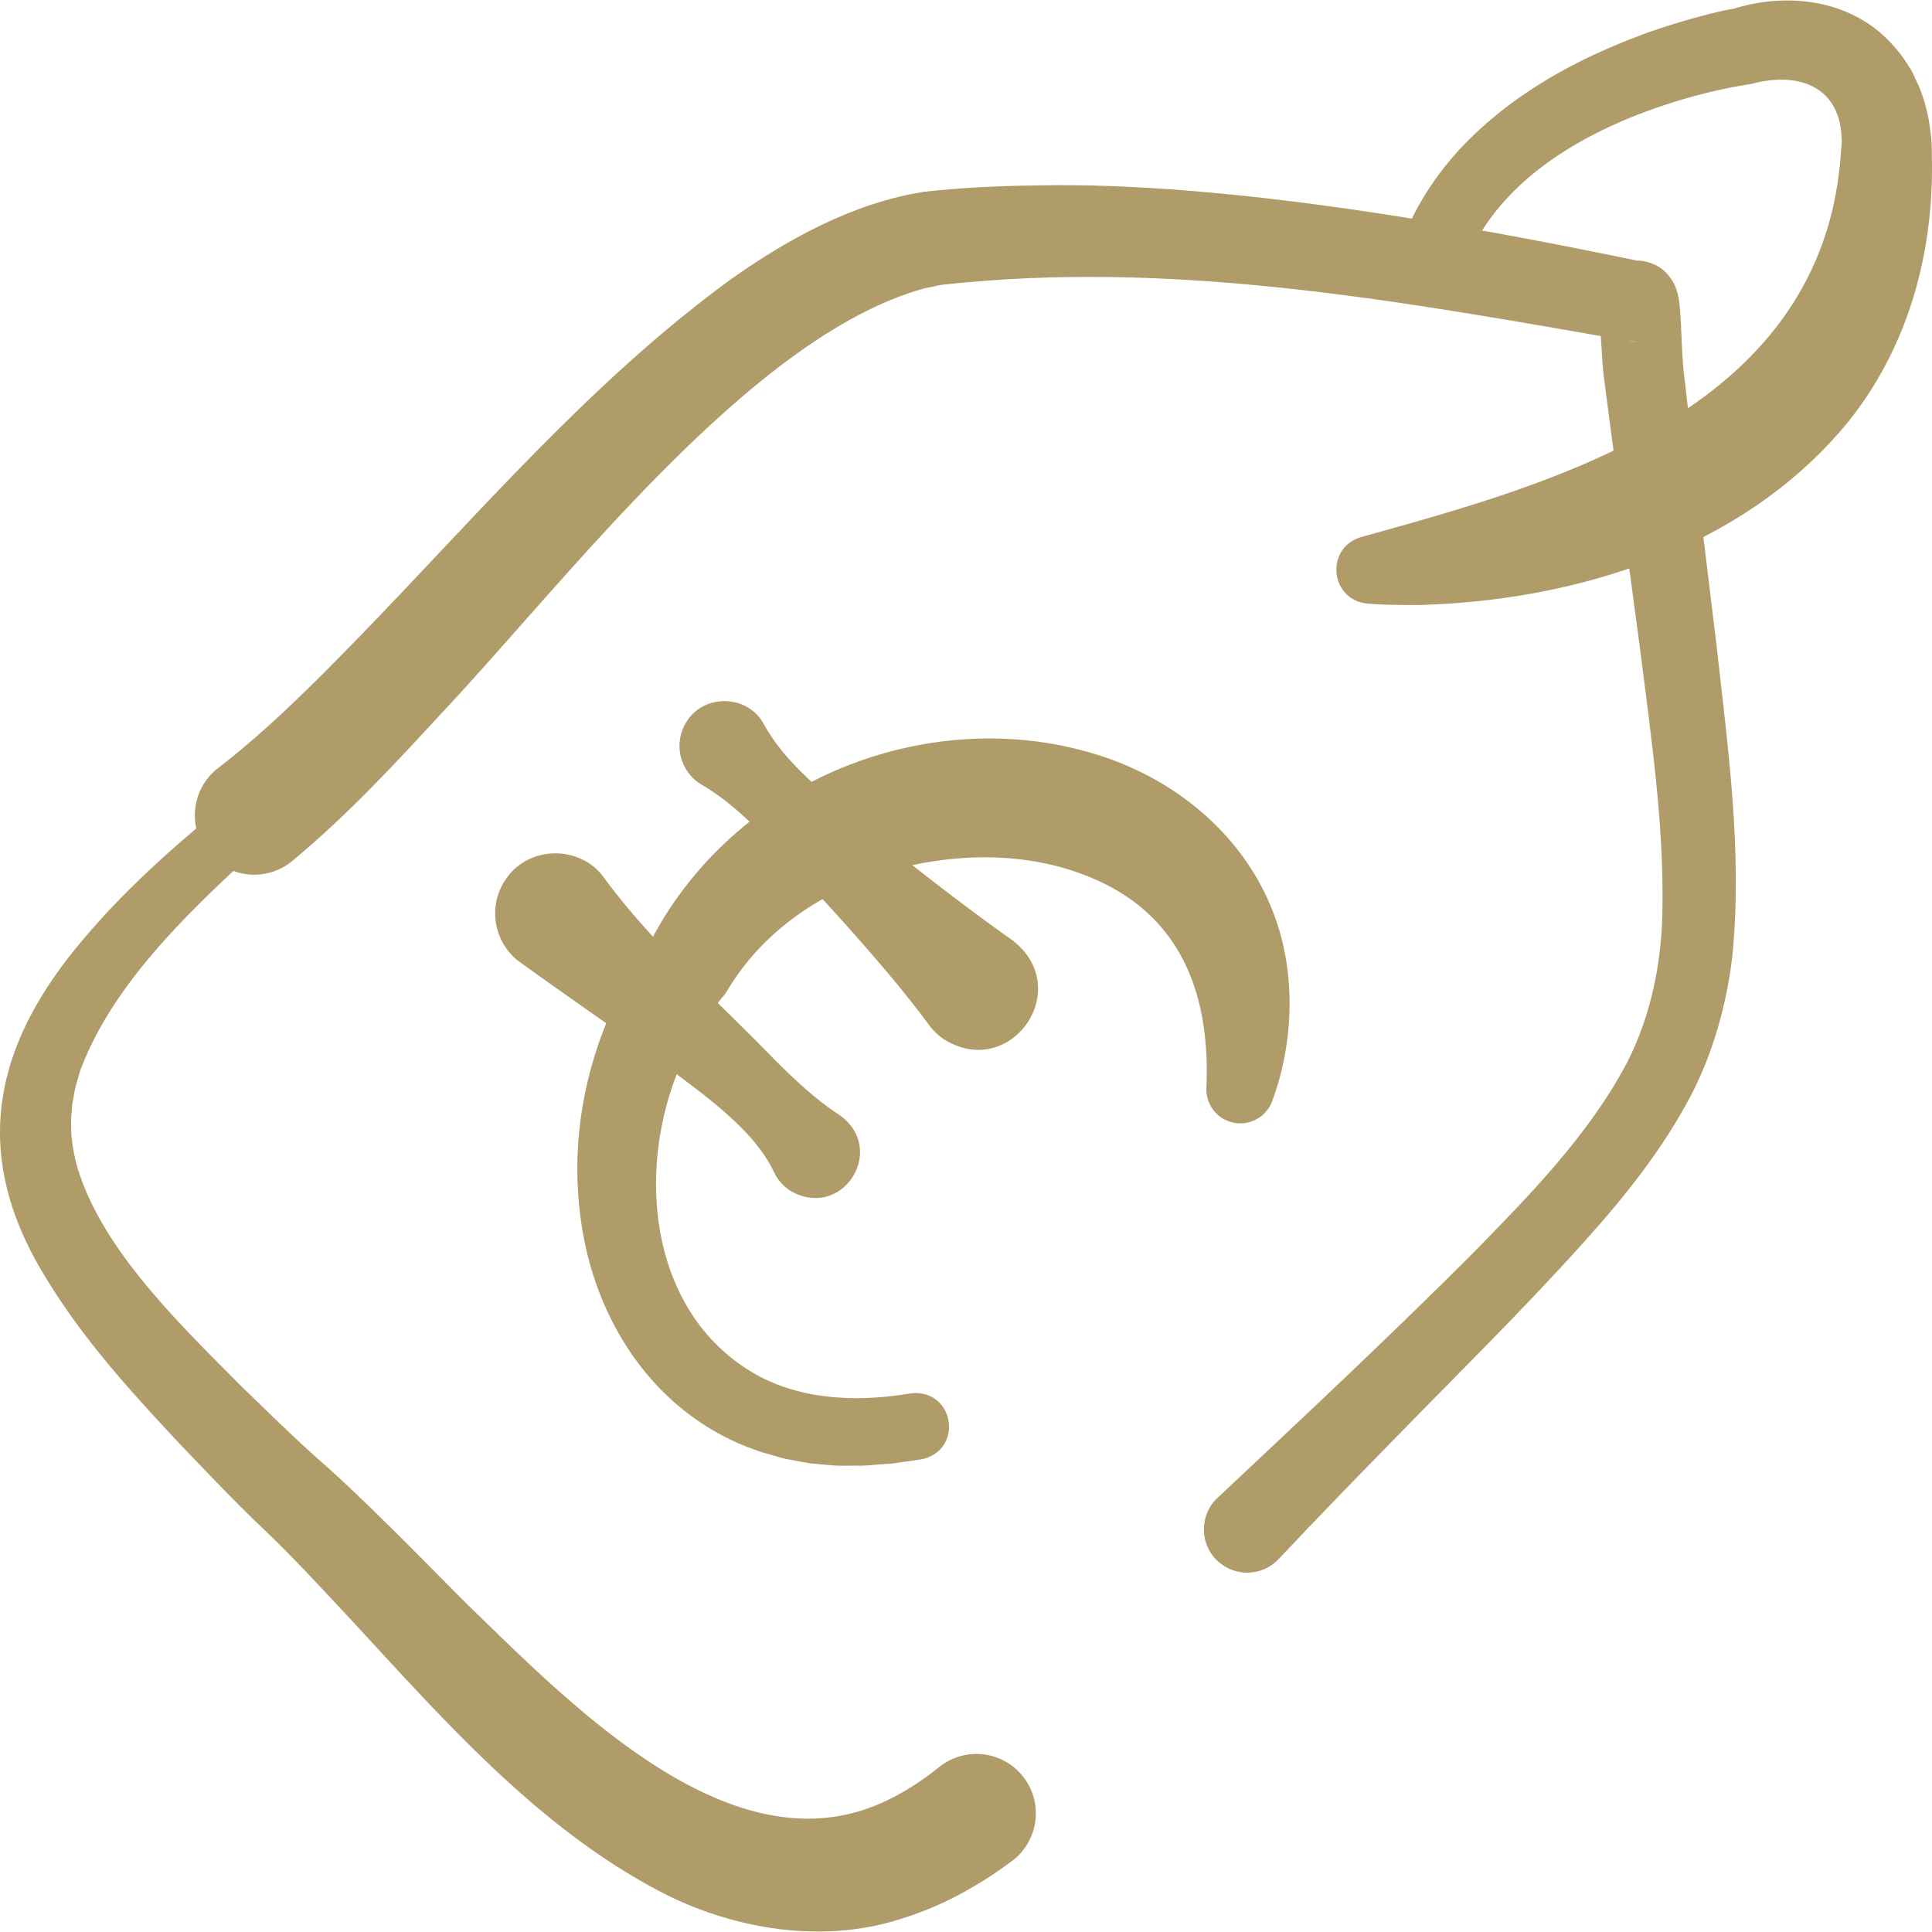
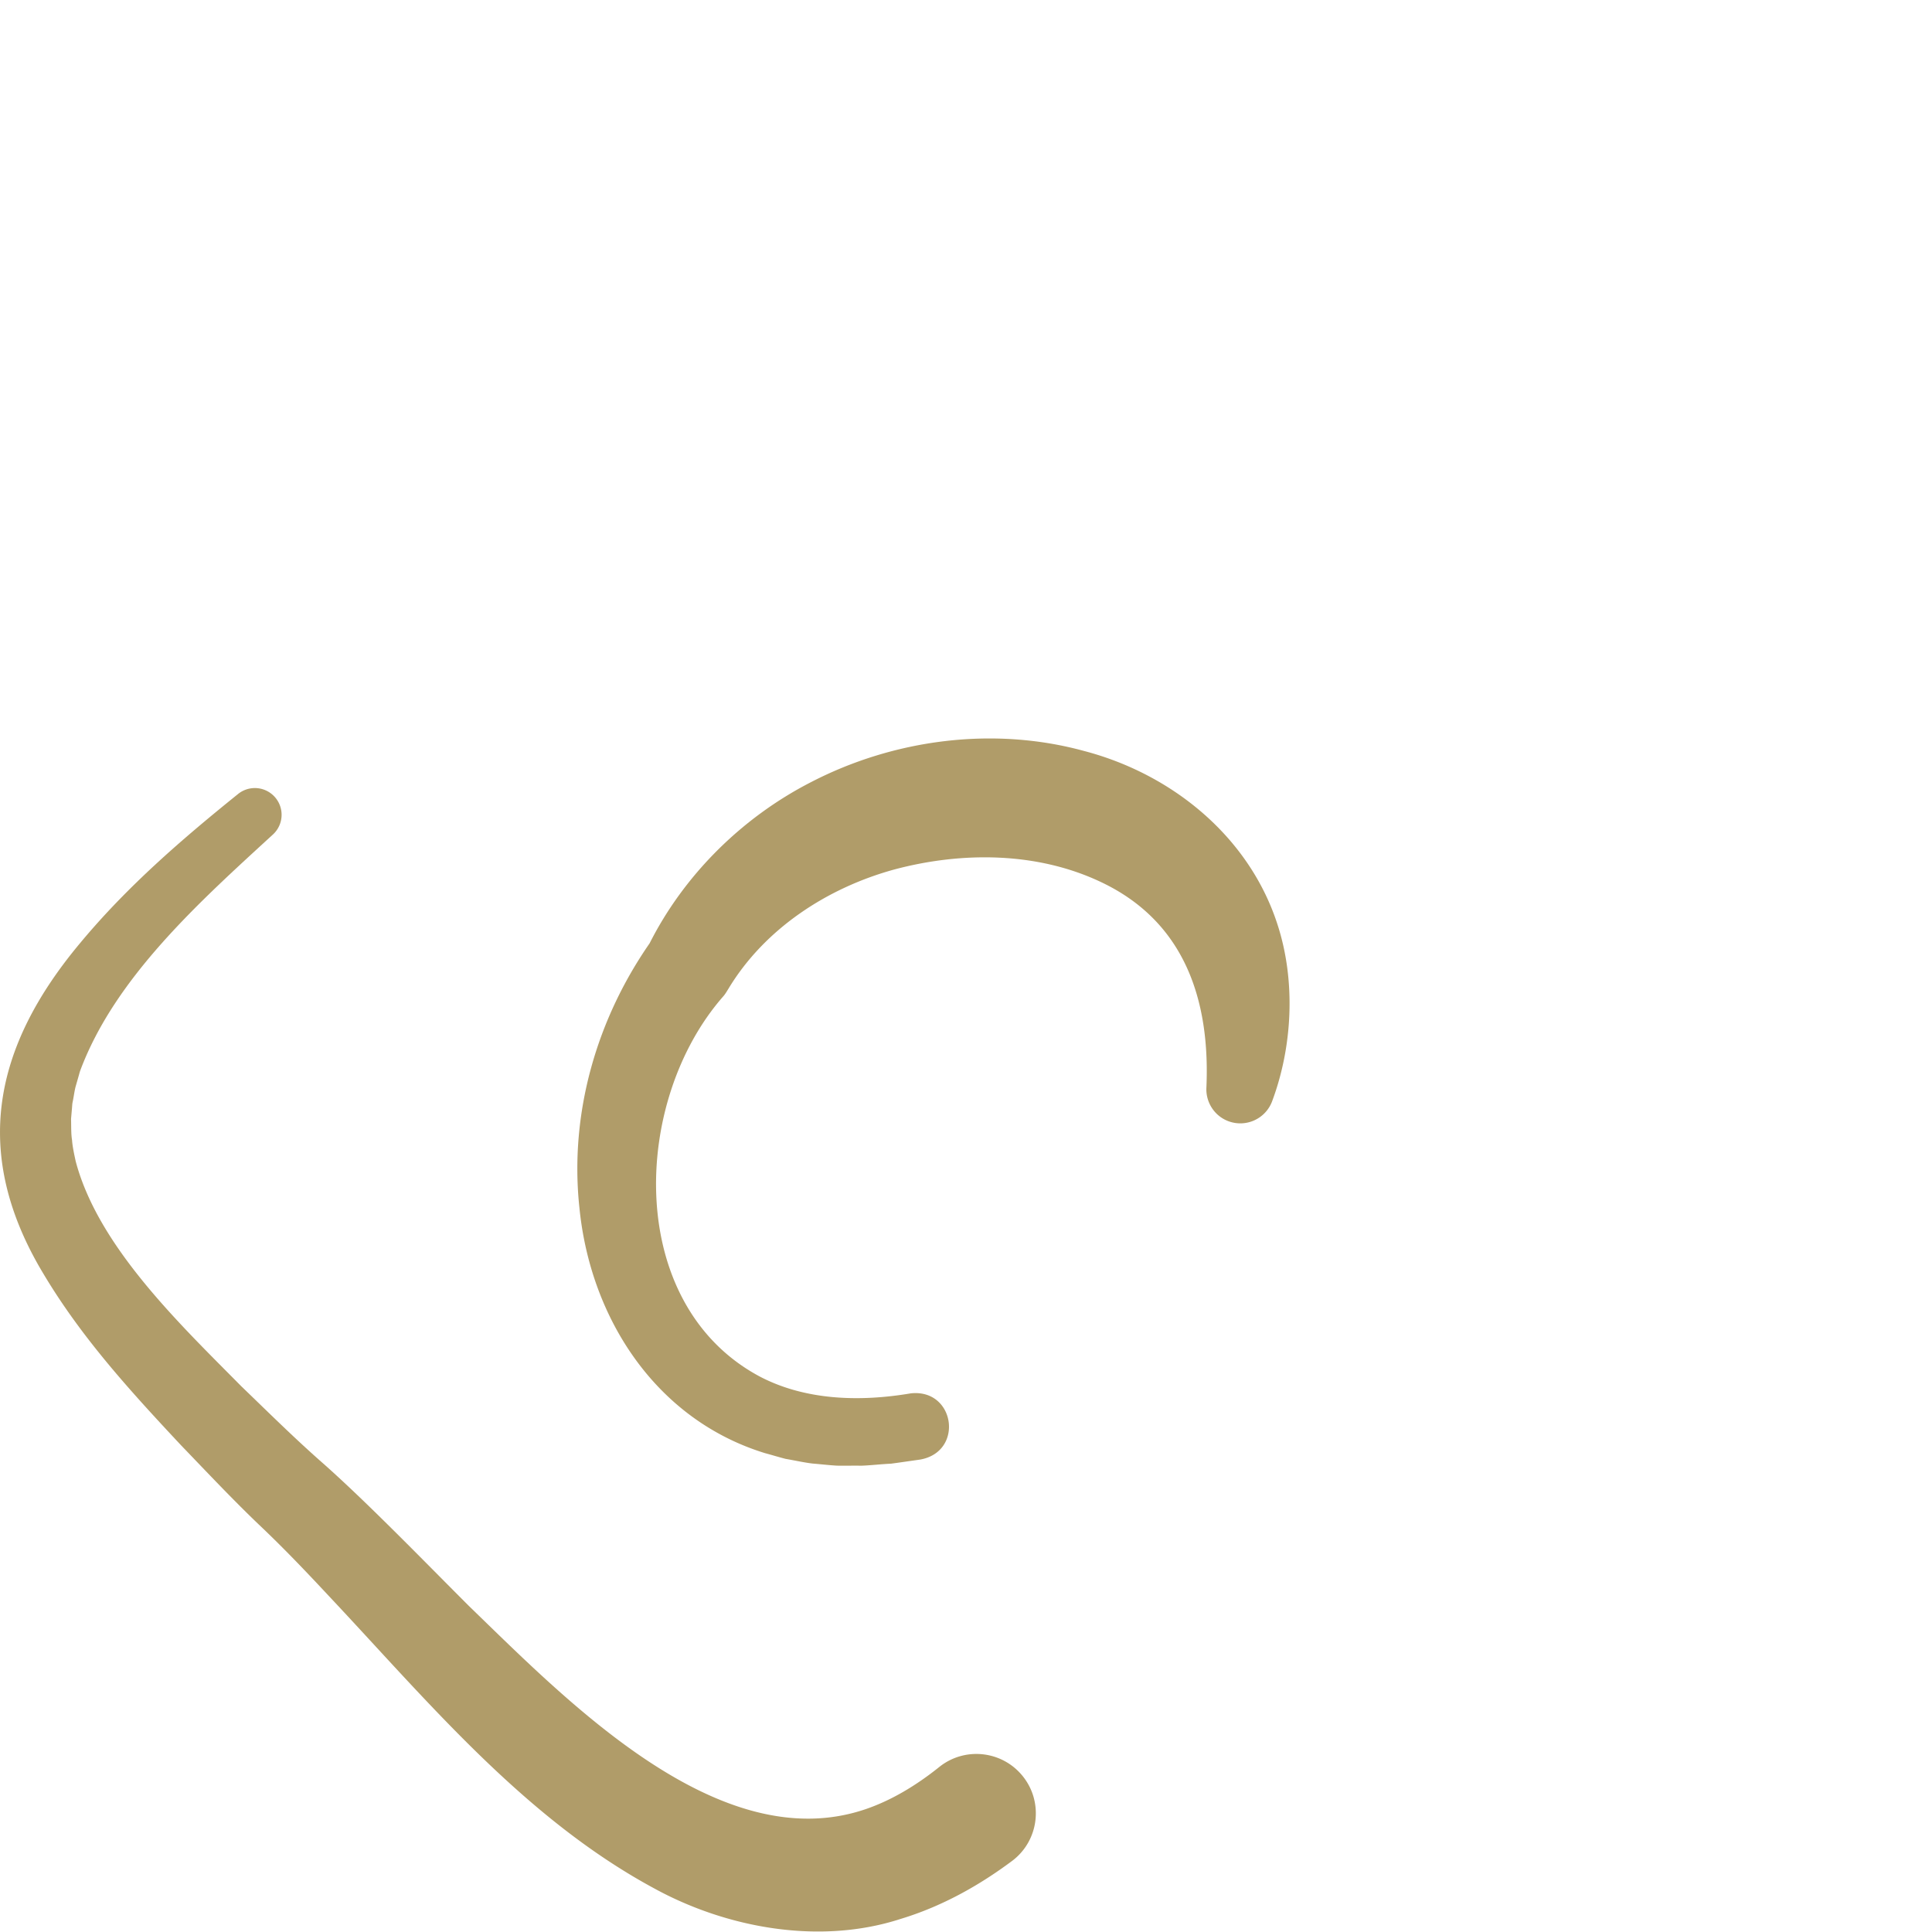
<svg xmlns="http://www.w3.org/2000/svg" version="1.1" width="512" height="512" x="0" y="0" viewBox="0 0 487.661 487.661" style="enable-background:new 0 0 512 512" xml:space="preserve" class="">
  <g>
-     <path d="M192.845 182.866c3.409 6.113 8.181 11.065 13.338 15.668a564.677 564.677 0 0 0 24 19.775c8.329 6.537 16.656 12.855 25.37 19.032 15.976 12.281-.635 35.81-17.569 24.806a15.619 15.619 0 0 1-3.443-3.376c-4.098-5.55-8.466-10.905-12.984-16.152-9.052-10.594-18.561-20.73-28.099-30.908-4.901-5.118-10.004-9.897-16.191-13.557-5.474-3.103-7.379-10.078-4.24-15.532 4.274-7.666 15.771-7.469 19.818.244zM152.504 221.616c12.303 16.674 28.114 30.511 42.572 45.409 5.167 5.183 10.466 10.219 16.603 14.284 12.497 8.475 1.119 26.82-12.041 19.339a11.306 11.306 0 0 1-4.296-4.84c-1.443-3.06-3.413-5.754-5.568-8.324-6.785-7.658-15.132-13.386-23.323-19.607-11.613-8.436-23.113-16.302-34.904-24.795-6.987-4.833-8.668-14.494-3.7-21.392 5.798-8.381 18.818-8.366 24.657-.074z" fill="#b09c69" opacity="1" data-original="#000000" />
    <path d="M304.502 274.752c1.034-22.399-5.542-42.17-26.624-52.12-16.059-7.62-35.009-7.704-52.002-3.201-16.975 4.623-32.842 14.934-42.012 30.145-.37.594-.8 1.344-1.255 1.861-23.317 26.516-24.851 77.845 9.166 96.017 11.483 6.014 25.173 6.435 38.099 4.25 11.173-1.239 13.528 14.657 2.455 16.699l-5.951.848-1.485.202c-2.507.106-5.04.426-7.543.511-1.511-.038-4.575.021-6.087-.016-1.794-.092-4.295-.383-6.105-.524-2.079-.233-4.745-.834-6.826-1.179-1.378-.341-3.829-1.081-5.219-1.448-27.579-8.476-44.099-34.066-46.857-61.918-2.573-23.936 4.38-48.017 18.381-67.722l-.75 1.112c8.659-17.229 23.204-31.785 40.693-40.779 20.992-10.908 46.132-14.209 69.07-7.931 22.137 5.797 41.6 21.551 48.787 43.738 4.718 14.452 3.76 31.001-1.308 44.599a8.57 8.57 0 0 1-10.996 5.135c-3.549-1.294-5.721-4.701-5.631-8.279z" fill="#b09c69" opacity="1" data-original="#000000" />
    <path d="M68.759 210.759c-18.339 16.838-39.738 35.966-48.507 59.48-.167.449-.263.907-.4 1.359l-.778 2.709c-.322 1.272-.489 2.778-.783 4.067-.07.451-.078.904-.123 1.355l-.235 2.699c.063 1.683-.026 3.753.258 5.377.081 1.495.593 3.855.923 5.347 5.703 21.519 26.232 41.01 41.784 56.752 6.547 6.304 13.323 13.016 20.154 19.035 11.375 9.993 26.639 25.783 37.477 36.596 24.792 23.965 63.157 63.681 99.978 51.116 6.454-2.203 12.684-5.923 18.557-10.626 6.466-5.193 15.922-4.152 21.104 2.321 5.305 6.598 4.051 16.356-2.743 21.404-8.201 6.115-17.589 11.437-28.11 14.615-20.473 6.646-43.941 2.267-62.113-7.671-32.902-17.728-57.35-47.441-82.218-73.868-5.548-5.951-11.11-11.785-16.974-17.366-6.913-6.557-13.682-13.77-20.297-20.636-12.653-13.532-25.058-27.048-34.75-43.304-18.345-30.464-12.587-57.356 9.276-83.497 11.833-14.245 25.6-26.127 39.84-37.601a6.75 6.75 0 0 1 8.68 10.337z" fill="#b09c69" opacity="1" data-original="#000000" />
-     <path d="M307.345 378.052c21.429-20.139 42.905-40.218 63.682-60.977 14.695-14.986 29.998-30.47 39.784-49.1 6.051-12.008 8.688-25.382 8.817-38.773.325-21.623-2.835-42.831-5.53-64.468-2.283-16.893-7.176-53.369-9.304-69.893-.578-5.02-.655-11.157-1.198-15.775.064.351.237.806.363 1.139 1.221 3.361 5.397 6.216 9.203 6.055l-1.841-.168c-55.221-9.629-111.155-19.981-167.236-14.83-.468.067-6.757.557-7.226.784l-1.192.259-2.394.5c-43.785 12.06-90.234 73.698-121.917 107.324-11.658 12.633-23.402 25.407-37.592 37.195-6.374 5.295-15.833 4.42-21.127-1.954-5.448-6.526-4.33-16.367 2.436-21.511 12.608-9.741 24.341-21.504 35.629-33.135 29.815-30.679 58.046-63.984 92.991-89.66 14.58-10.454 31.581-19.903 49.734-22.68 9.346-1.05 19.004-1.465 28.357-1.587 48.713-1.022 111.329 10.668 151.393 18.976 1.805-.016 3.937.579 5.515 1.594 1.607.948 2.731 2.398 3.391 3.434 1.283 1.953 1.725 4.581 1.933 6.757.527 6.39.415 12.87 1.324 19.174 1.584 14.376 6.079 50.74 7.871 65.608 2.875 25.996 6.704 52.789 4.032 79.153-1.418 11.965-4.756 23.965-10.26 34.69-7.309 13.986-16.924 25.939-27.343 37.504-14.9 16.593-30.794 32.218-46.276 48.09-10.307 10.511-20.537 21.038-30.604 31.731-4.13 4.405-11.055 4.622-15.451.482-4.594-4.289-4.571-11.672.036-15.938z" fill="#b09c69" opacity="1" data-original="#000000" />
-     <path d="M343.538 135.577c44.035-12.25 100.976-27.745 117.072-75.904 2.089-6.14 3.315-12.808 3.916-19.253.054-.848.293-3.789.36-4.642-.057-2.511-.351-5.091-1.325-7.394-.463-1.167-1.13-2.248-1.879-3.228-.422-.425-.751-.962-1.242-1.316-4.638-4.333-11.949-4.405-18.356-2.66-7.478 1.147-14.962 3.015-22.215 5.432-20.524 6.833-41.734 19.075-50.003 39.88-1.401 4.796-6.586 7.561-11.29 5.686-4.261-1.668-6.398-6.43-4.868-10.709 3.231-8.935 8.496-17.033 14.851-23.917C380.955 24.338 396.7 15.48 413.312 9.207c7.164-2.825 19.321-6.241 24.521-7.064 12.25-3.758 26.63-2.6 36.896 6.216 2.722 2.44 5.306 5.365 7.147 8.538.887 1.117 1.58 3.108 2.242 4.371a36.266 36.266 0 0 1 2.268 6.885c.554 2.199.893 4.923 1.135 7.177.076 1.413.113 4.929.138 6.396.126 23.347-6.391 46.419-21.231 64.837-26.21 32.028-68.807 45.196-108.844 46.161-3.784-.005-8.29-.024-12.067-.343-9.755-.597-11.281-14.009-1.979-16.804z" fill="#b09c69" opacity="1" data-original="#000000" />
  </g>
</svg>